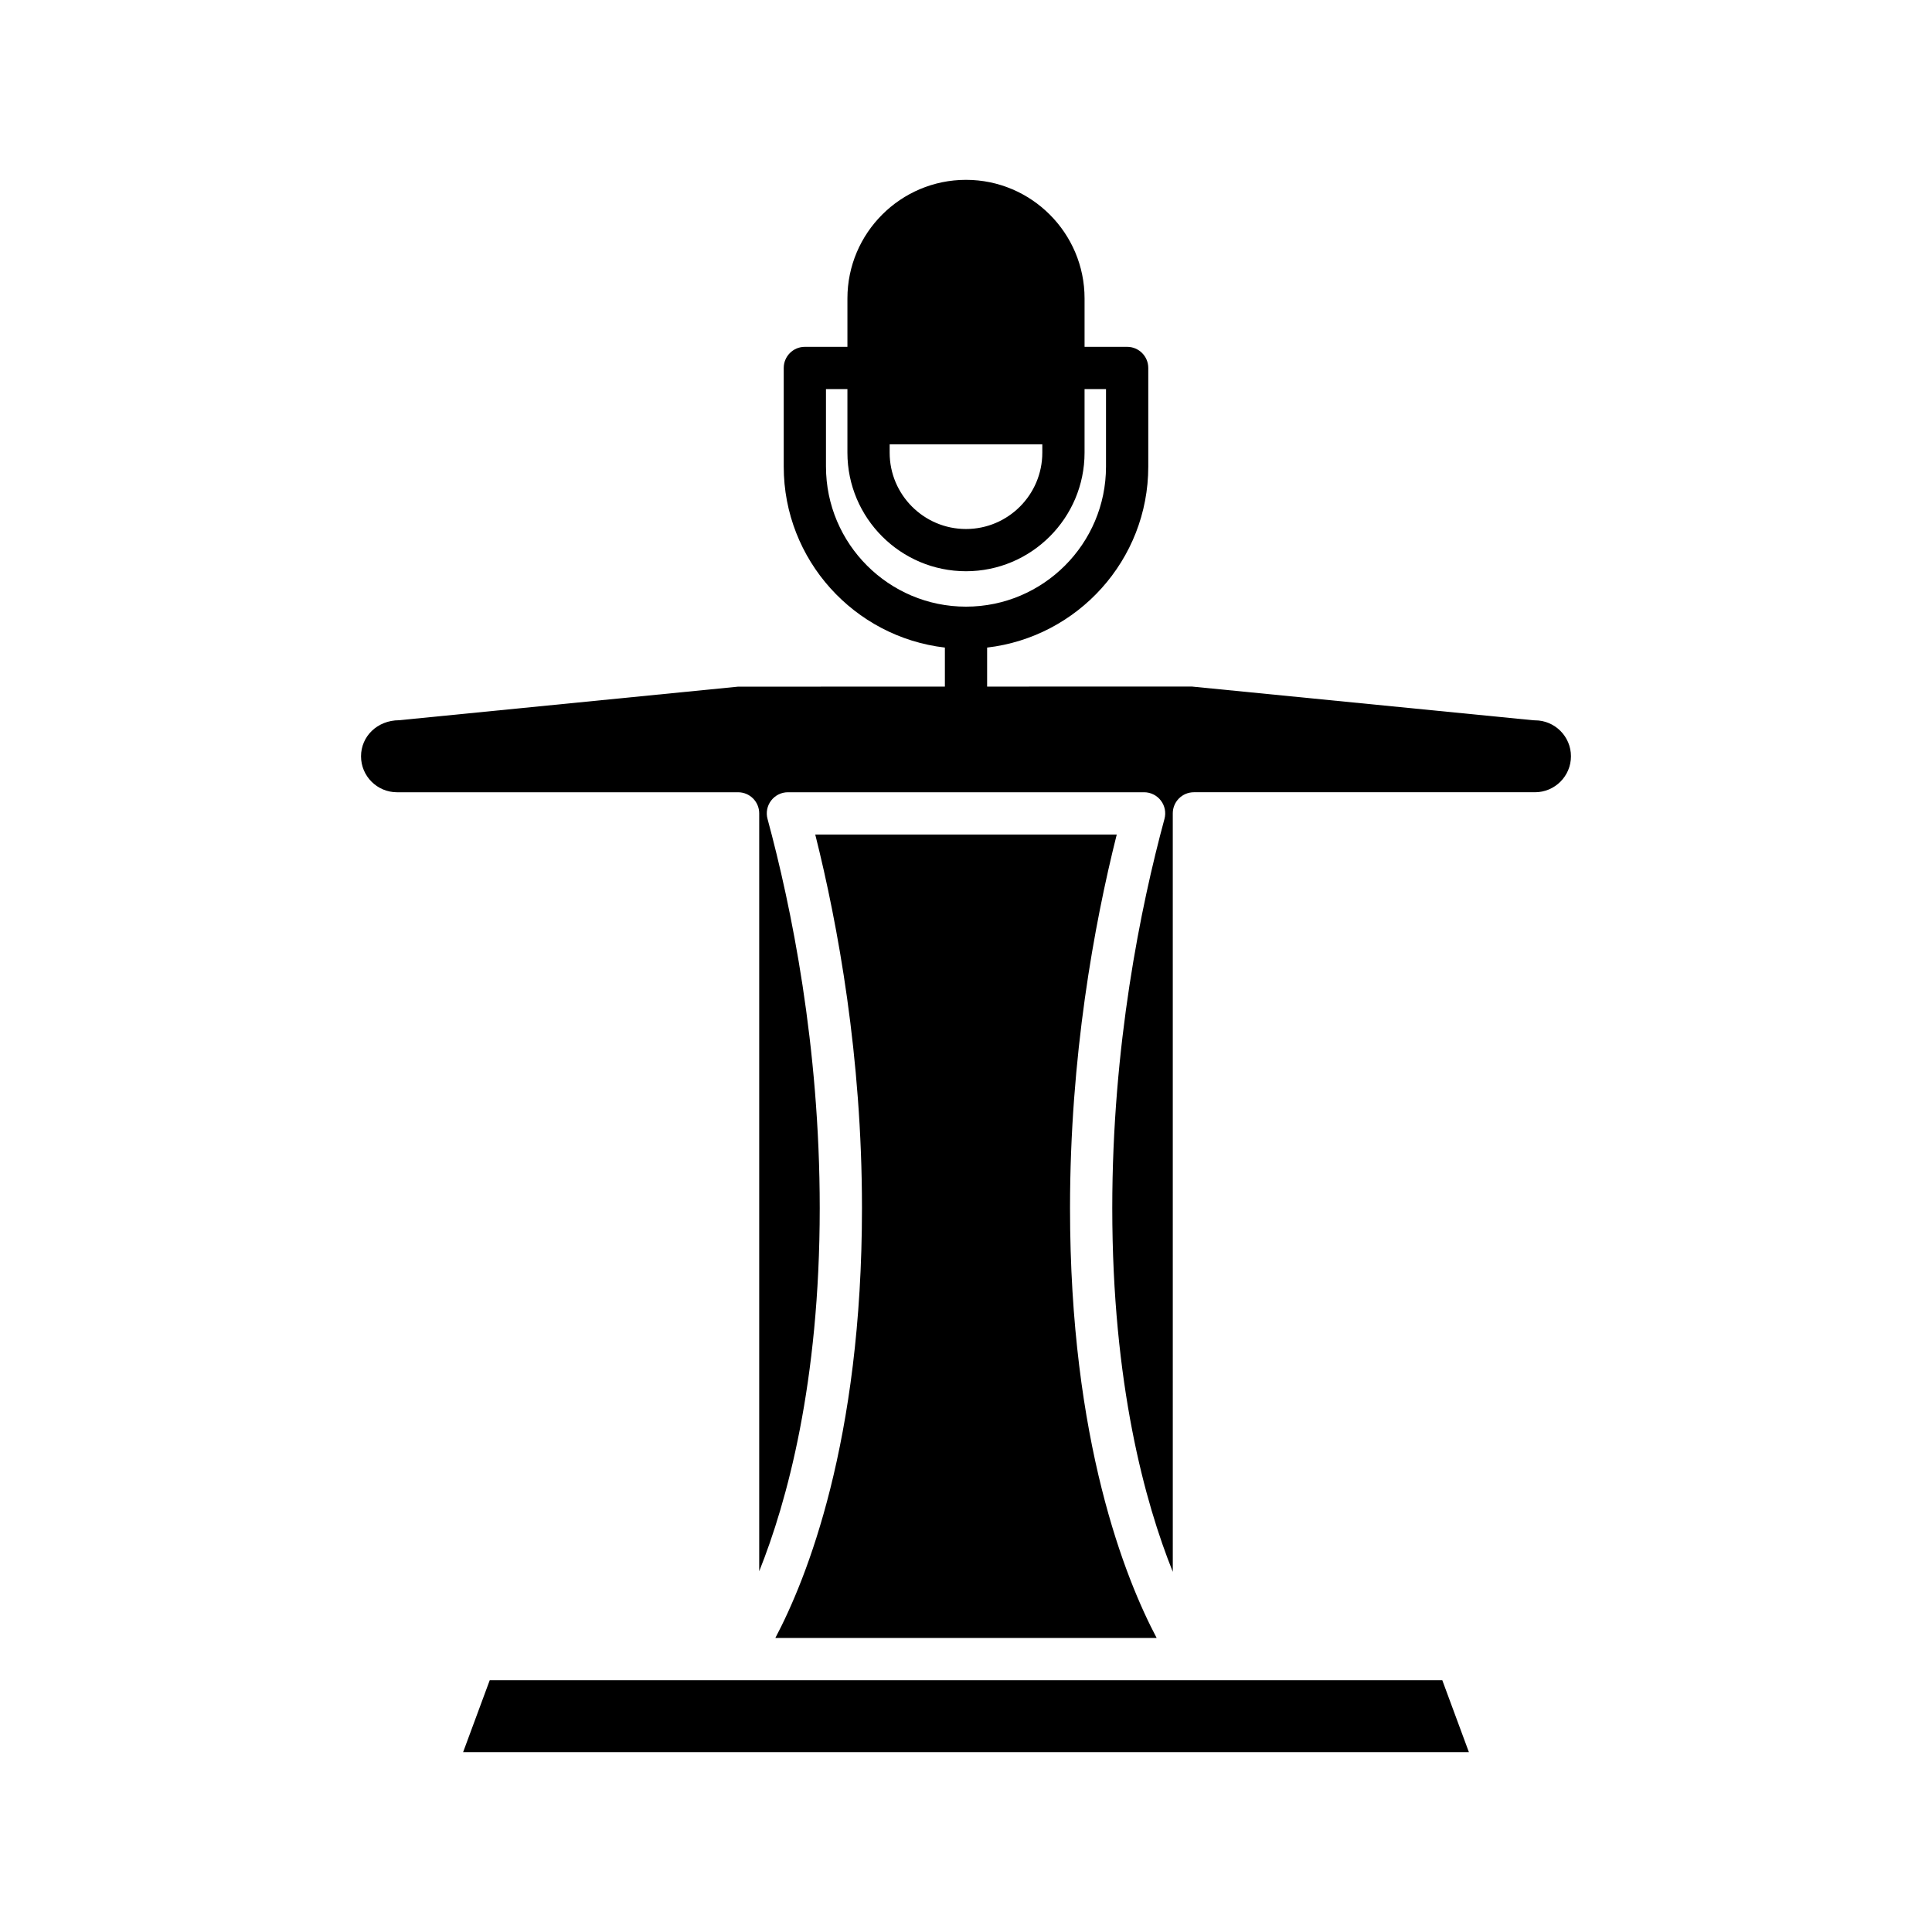
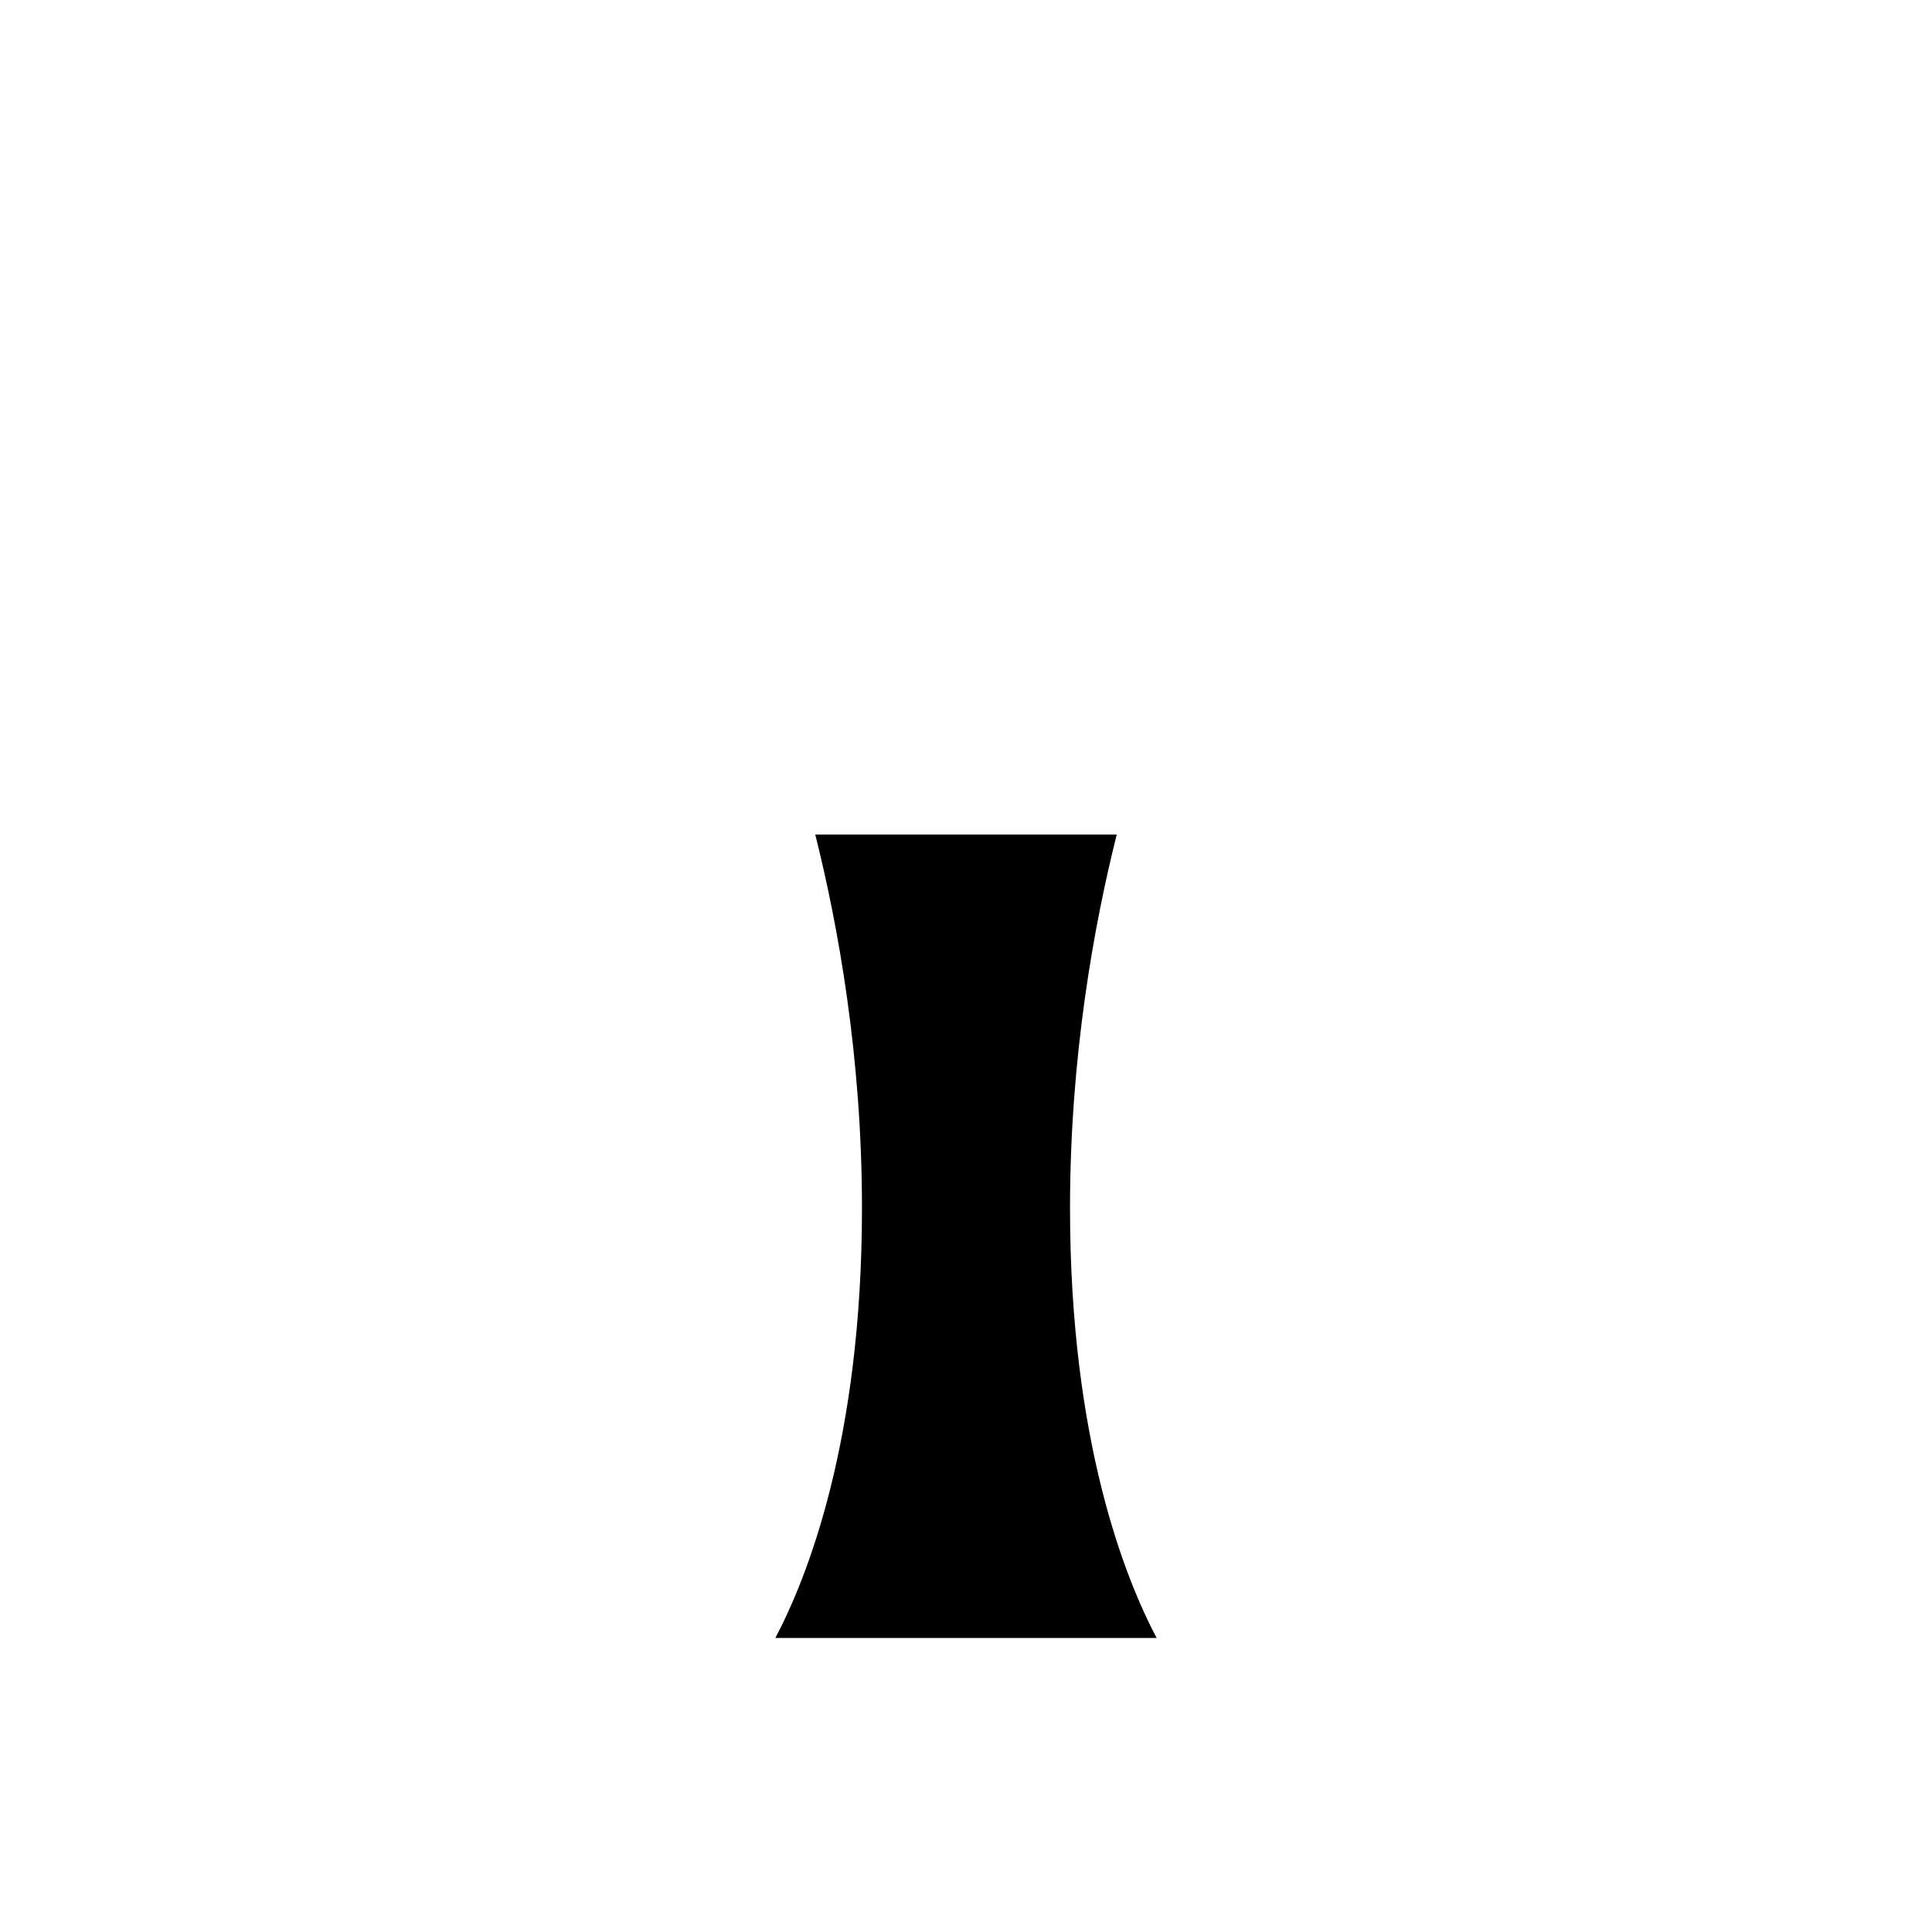
<svg xmlns="http://www.w3.org/2000/svg" fill="#000000" width="800px" height="800px" version="1.1" viewBox="144 144 512 512">
  <g>
-     <path d="m339.56 589.27h-65.773l-7.055 19.062h266.54l-7.051-19.062z" />
    <path d="m439.95 365.15h-79.902c6.023 24.004 12.383 58.848 12.383 98.984 0 61.93-14.719 98.367-22.957 113.94h101.05c-8.238-15.57-22.957-52.008-22.957-113.94 0-40.133 6.359-74.98 12.383-98.984z" />
-     <path d="m560.32 344.43c0-5.258-4.273-9.535-9.535-9.535-0.188 0-0.367-0.012-0.551-0.027l-90.387-8.926-54.25 0.012v-10.34c24-2.789 42.707-23.215 42.707-47.953v-26.148c0-3.094-2.504-5.598-5.598-5.598h-11.285v-12.832c0-17.324-14.098-31.422-31.422-31.422s-31.422 14.098-31.422 31.422v12.832h-11.281c-3.094 0-5.598 2.504-5.598 5.598v26.148c0 24.738 18.703 45.164 42.707 47.953v10.344l-54.805 0.012-89.836 8.898c-5.812 0.027-10.086 4.301-10.086 9.562 0 5.254 4.273 9.527 9.535 9.527h90.387c3.094 0 5.598 2.504 5.598 5.598v200.85c7.352-18.391 16.039-49.922 16.039-96.262 0-43.035-7.523-79.828-13.832-103.12-0.461-1.684-0.105-3.484 0.957-4.867 1.055-1.383 2.699-2.199 4.445-2.199h94.387c1.742 0 3.391 0.816 4.445 2.199 1.062 1.383 1.414 3.18 0.957 4.867-6.309 23.289-13.832 60.086-13.832 103.12 0 46.613 8.688 78.109 16.039 96.41l-0.004-201c0-3.094 2.504-5.598 5.598-5.598h90.387c5.262 0 9.535-4.273 9.535-9.527zm-180.55-82.672h40.453v2.207c0 11.152-9.074 20.227-20.227 20.227s-20.227-9.074-20.227-20.227zm-16.879 5.902v-20.551h5.684v16.852c0 17.324 14.098 31.422 31.422 31.422 17.324 0 31.422-14.098 31.422-31.422v-16.852h5.684v20.551c0 20.461-16.645 37.109-37.109 37.109-20.457 0-37.102-16.648-37.102-37.109z" />
  </g>
</svg>